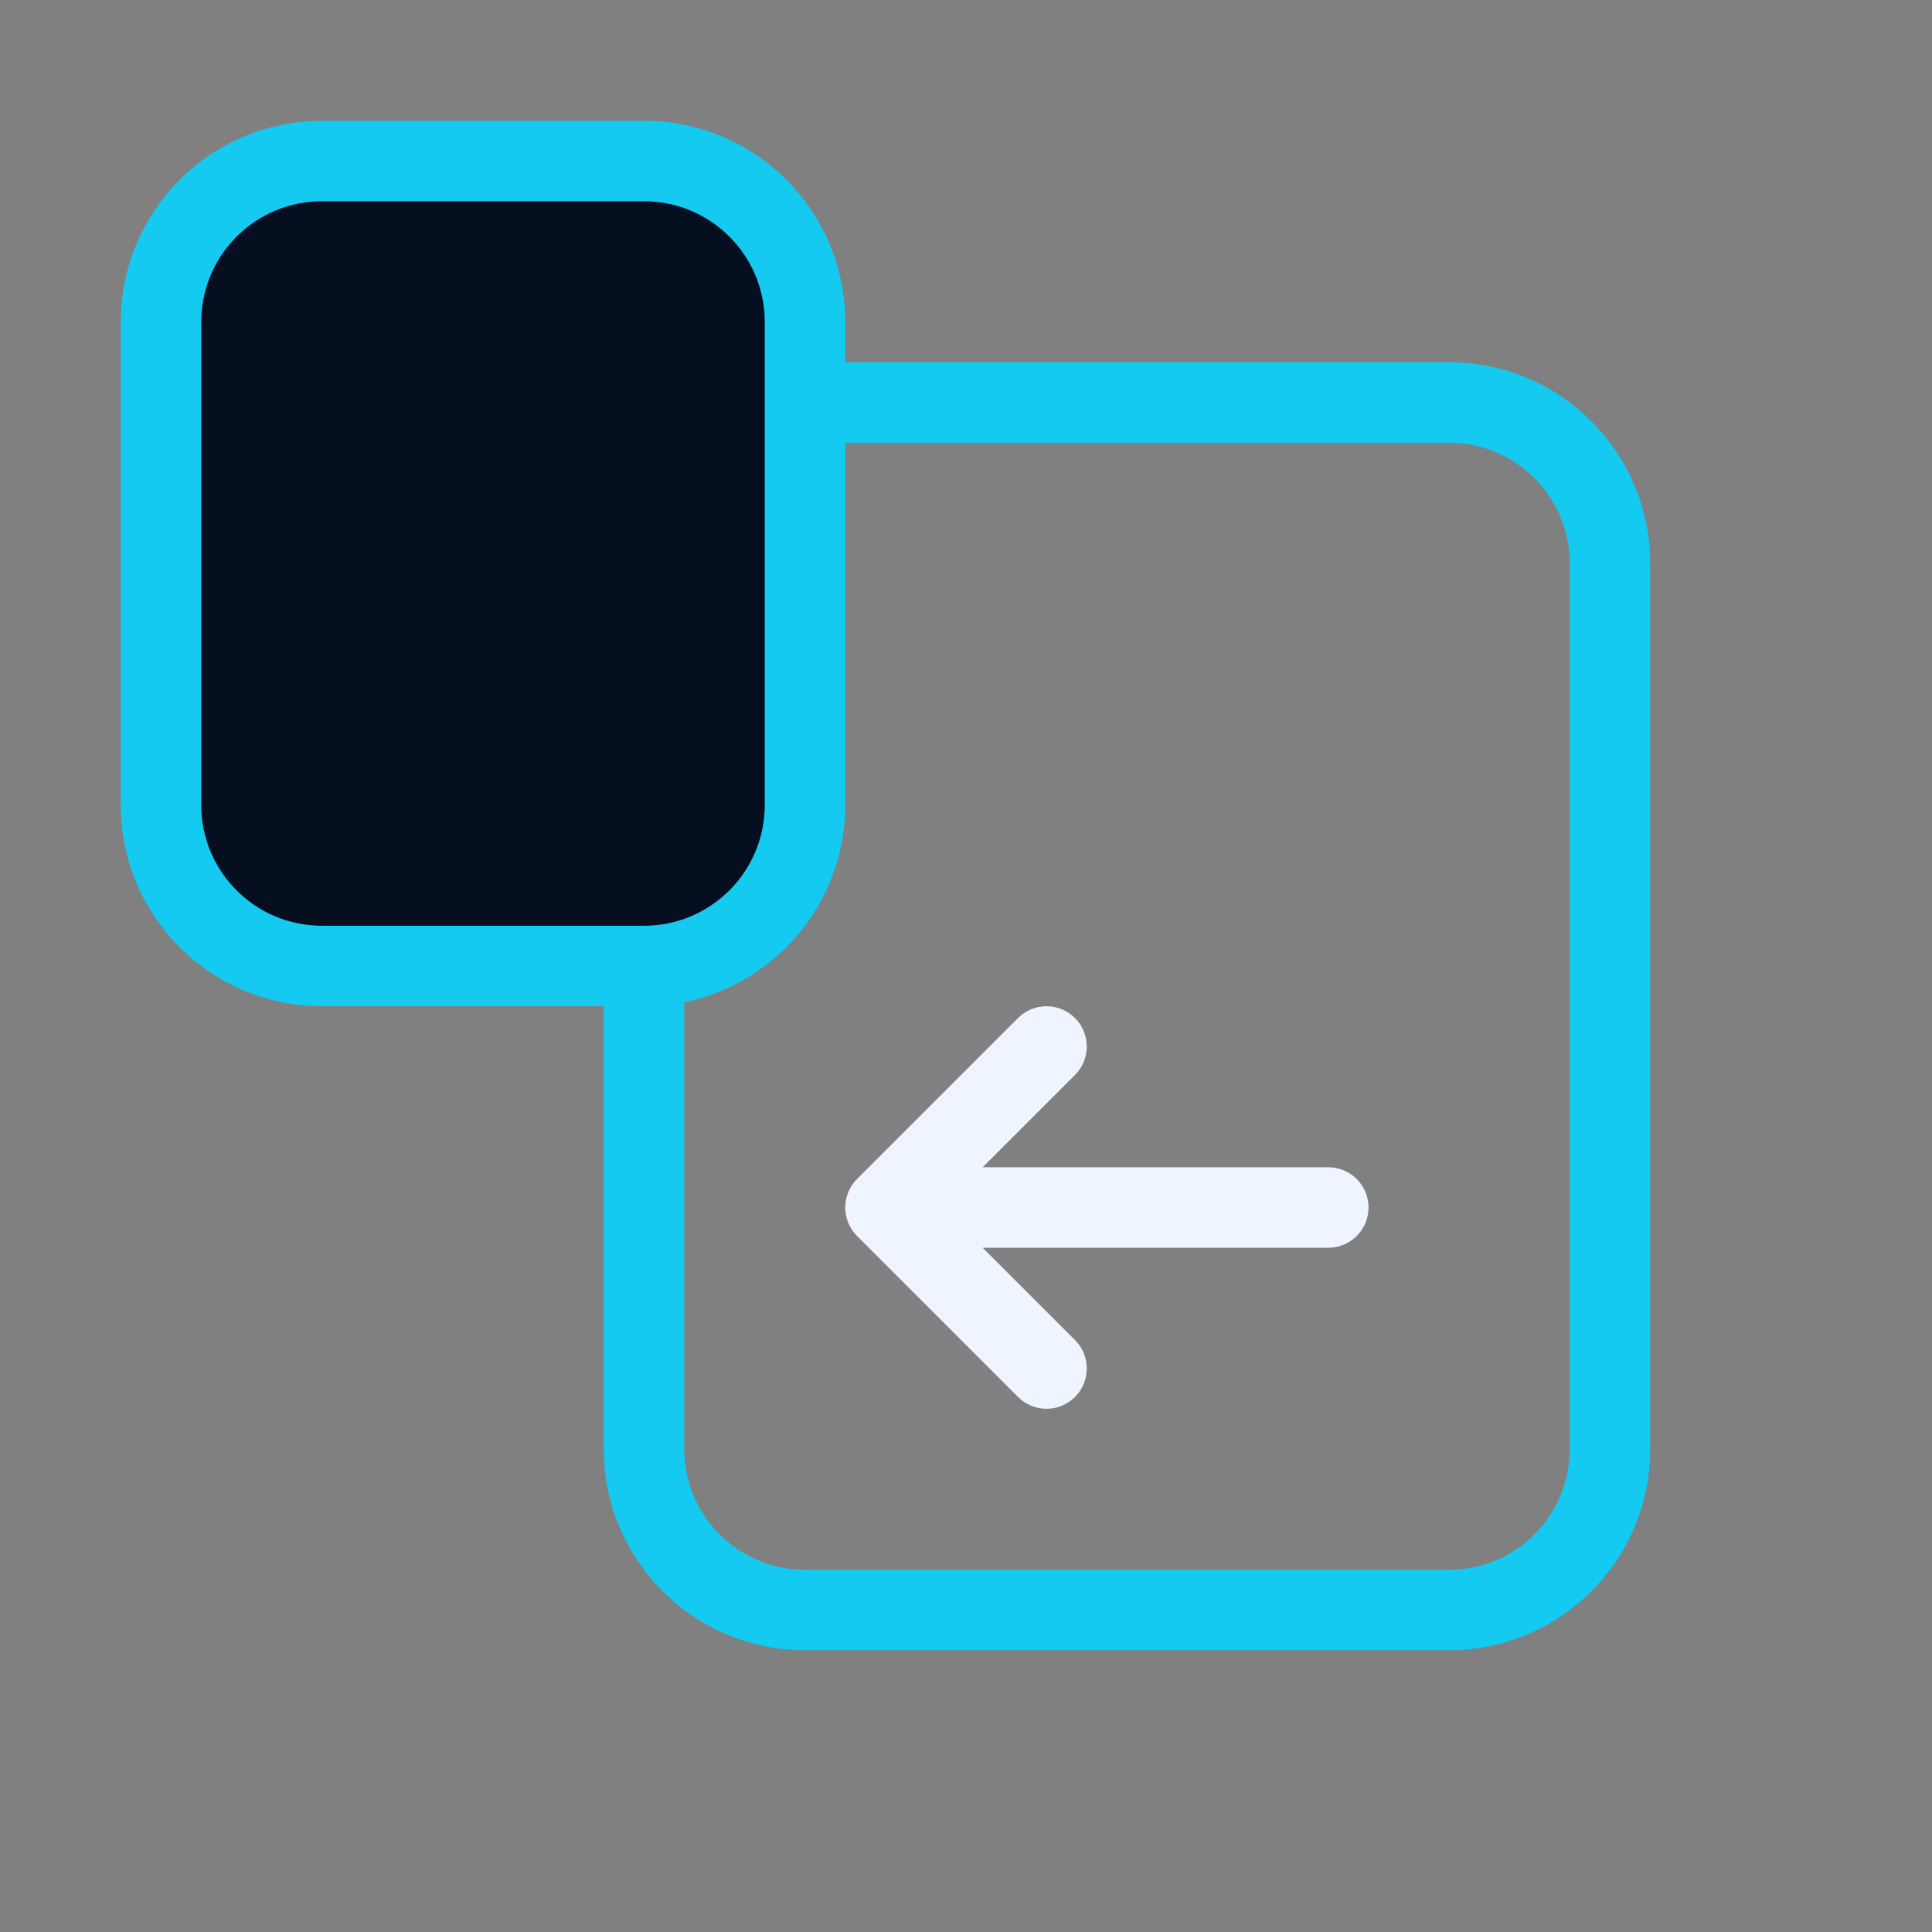
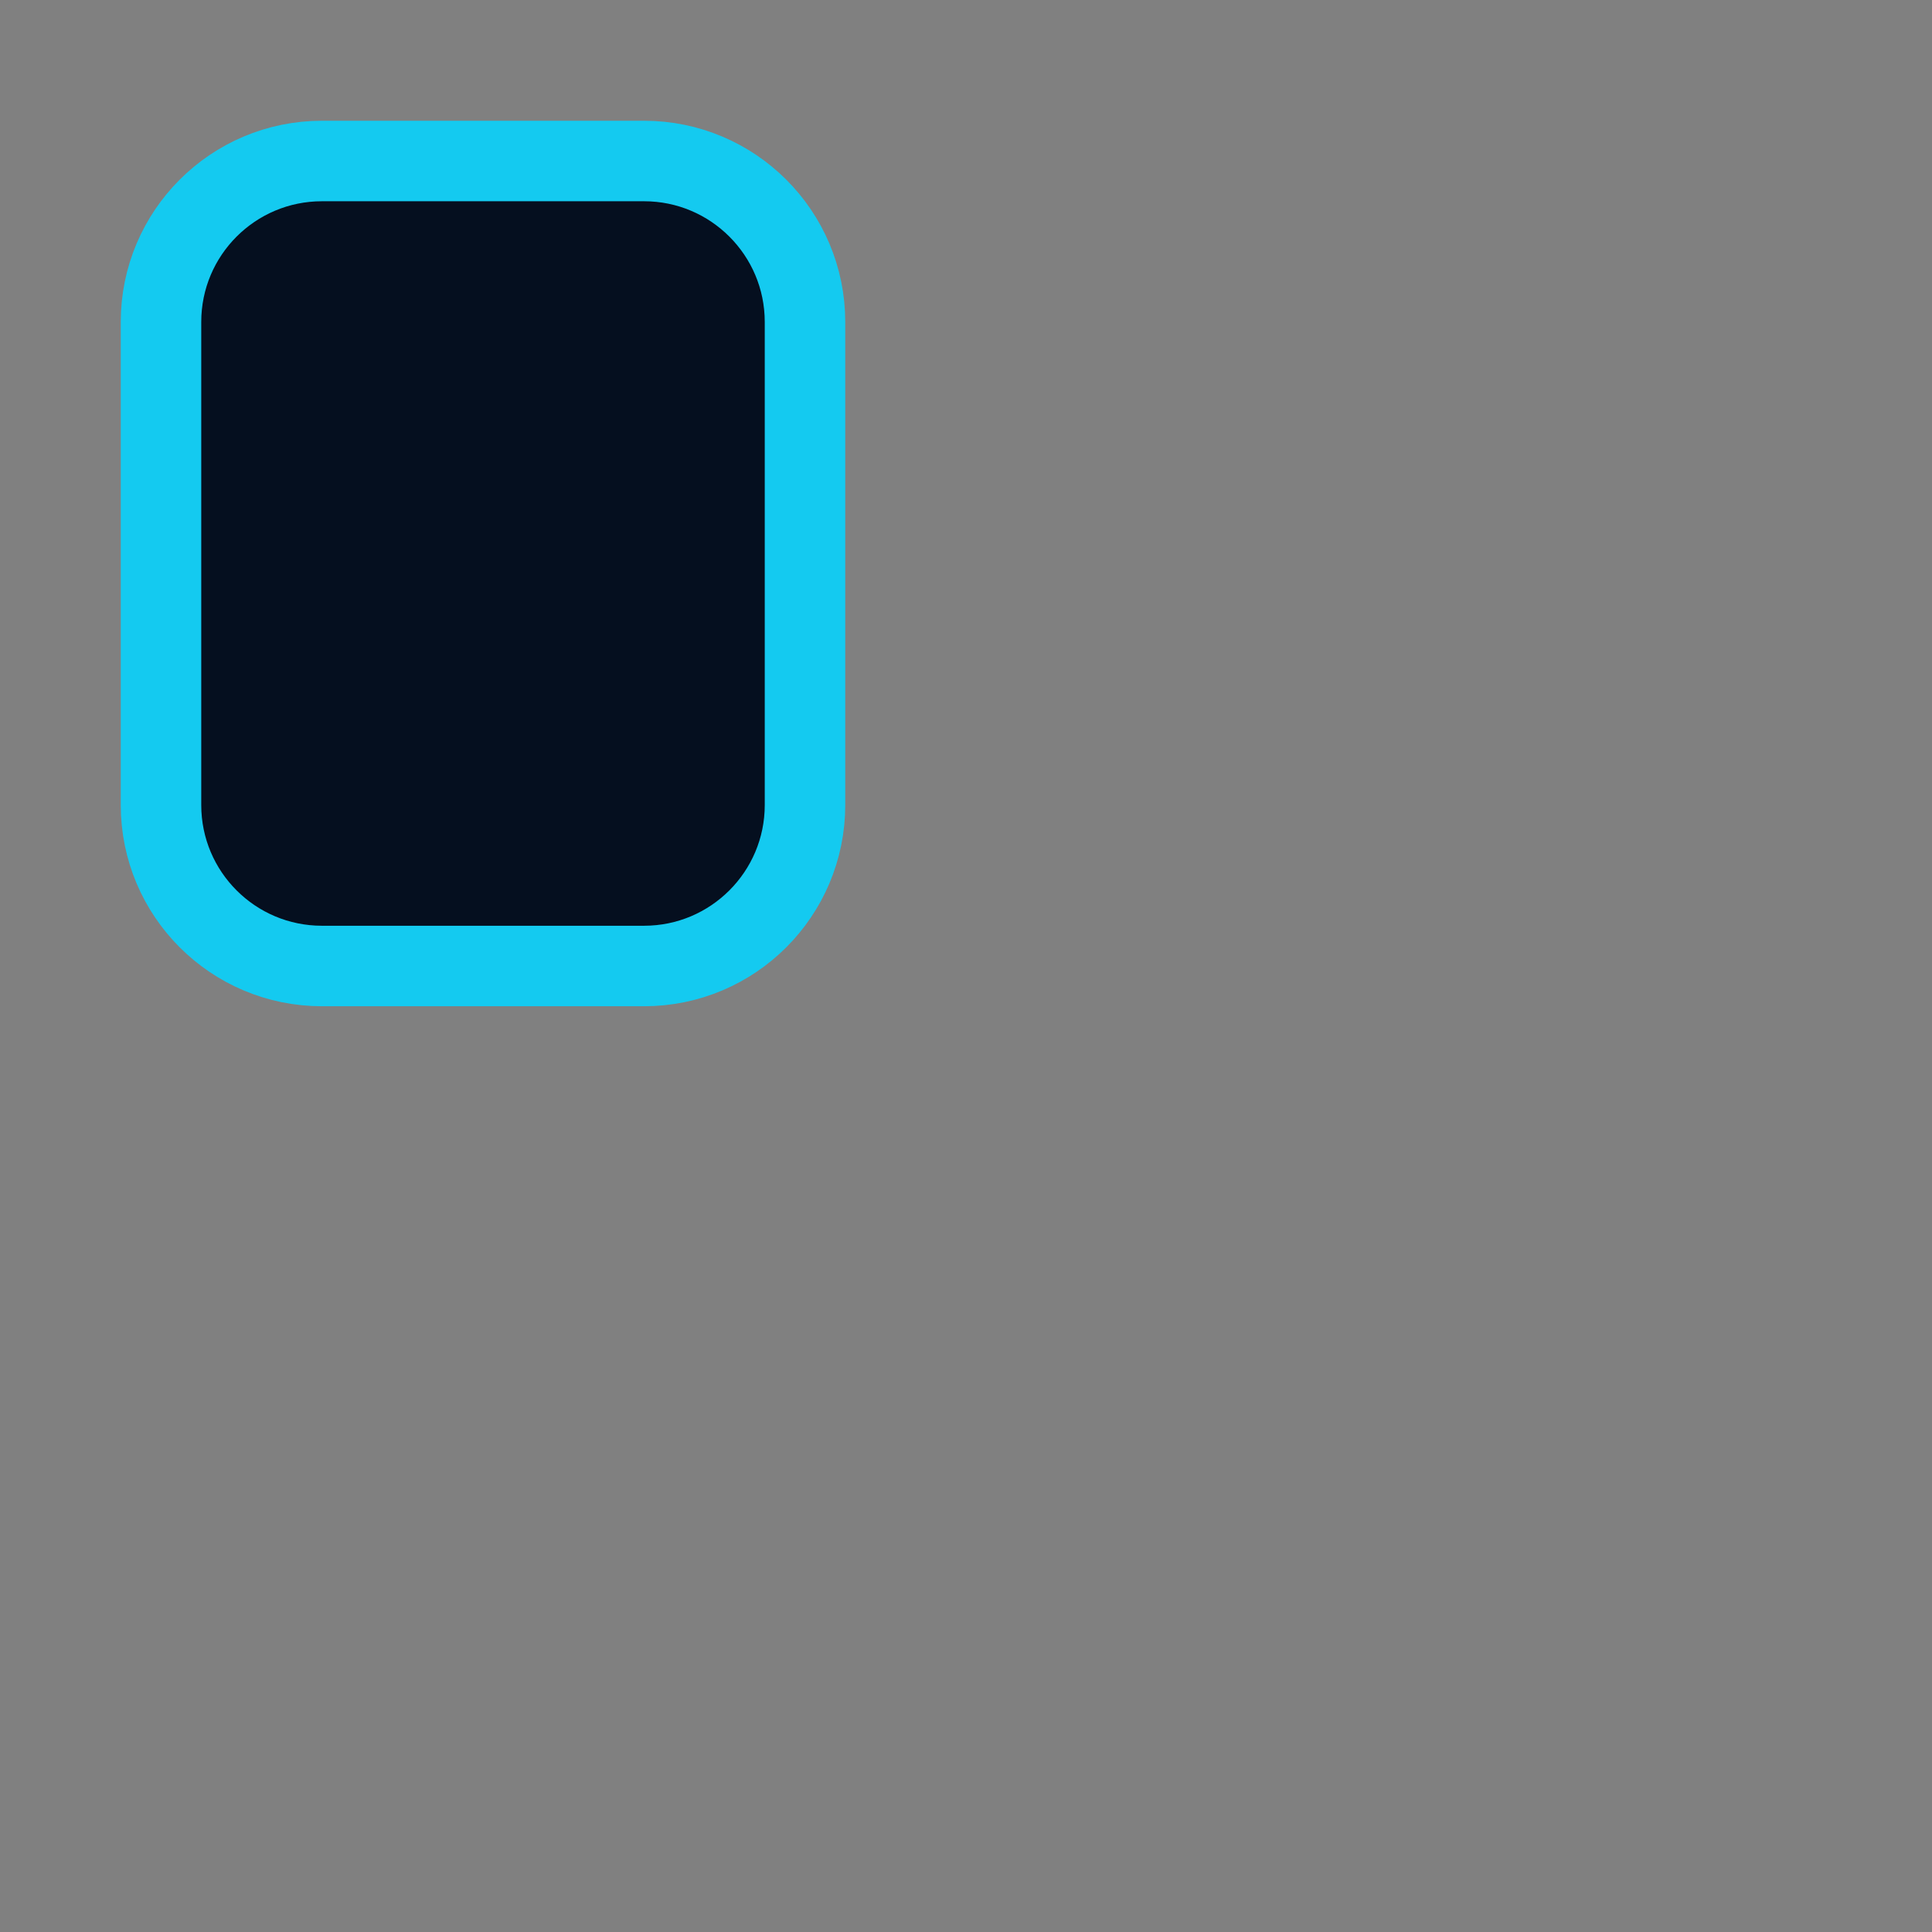
<svg xmlns="http://www.w3.org/2000/svg" width="24" height="24" viewBox="0 0 24 24" fill="none">
  <rect x="0" y="0" width="24" height="24" fill="#808080" stroke="none" />
-   <path d="M10 5L18 5C19.104 5 19.999 5.895 20 7L20 18C20 19.105 19.105 20 18 20L10 20C8.895 20 8 19.105 8 18L8 12.5L8 7C8 5.895 8.895 5 10 5Z" stroke="#14CAF0" stroke-linecap="round" />
  <path d="M4 2L8 2C9.104 2 10 2.895 10 4L10 10C10 11.104 9.105 12 8 12L4 12C2.895 12 2 11.105 2 10L2 7L2 4C2 2.895 2.895 2 4 2Z" fill="#050F1F" stroke="#14CAF0" stroke-linecap="round" />
-   <path d="M16.5 15H11M11 15L13 13M11 15L13 17" stroke="#EEF5FF" stroke-linecap="round" />
</svg>